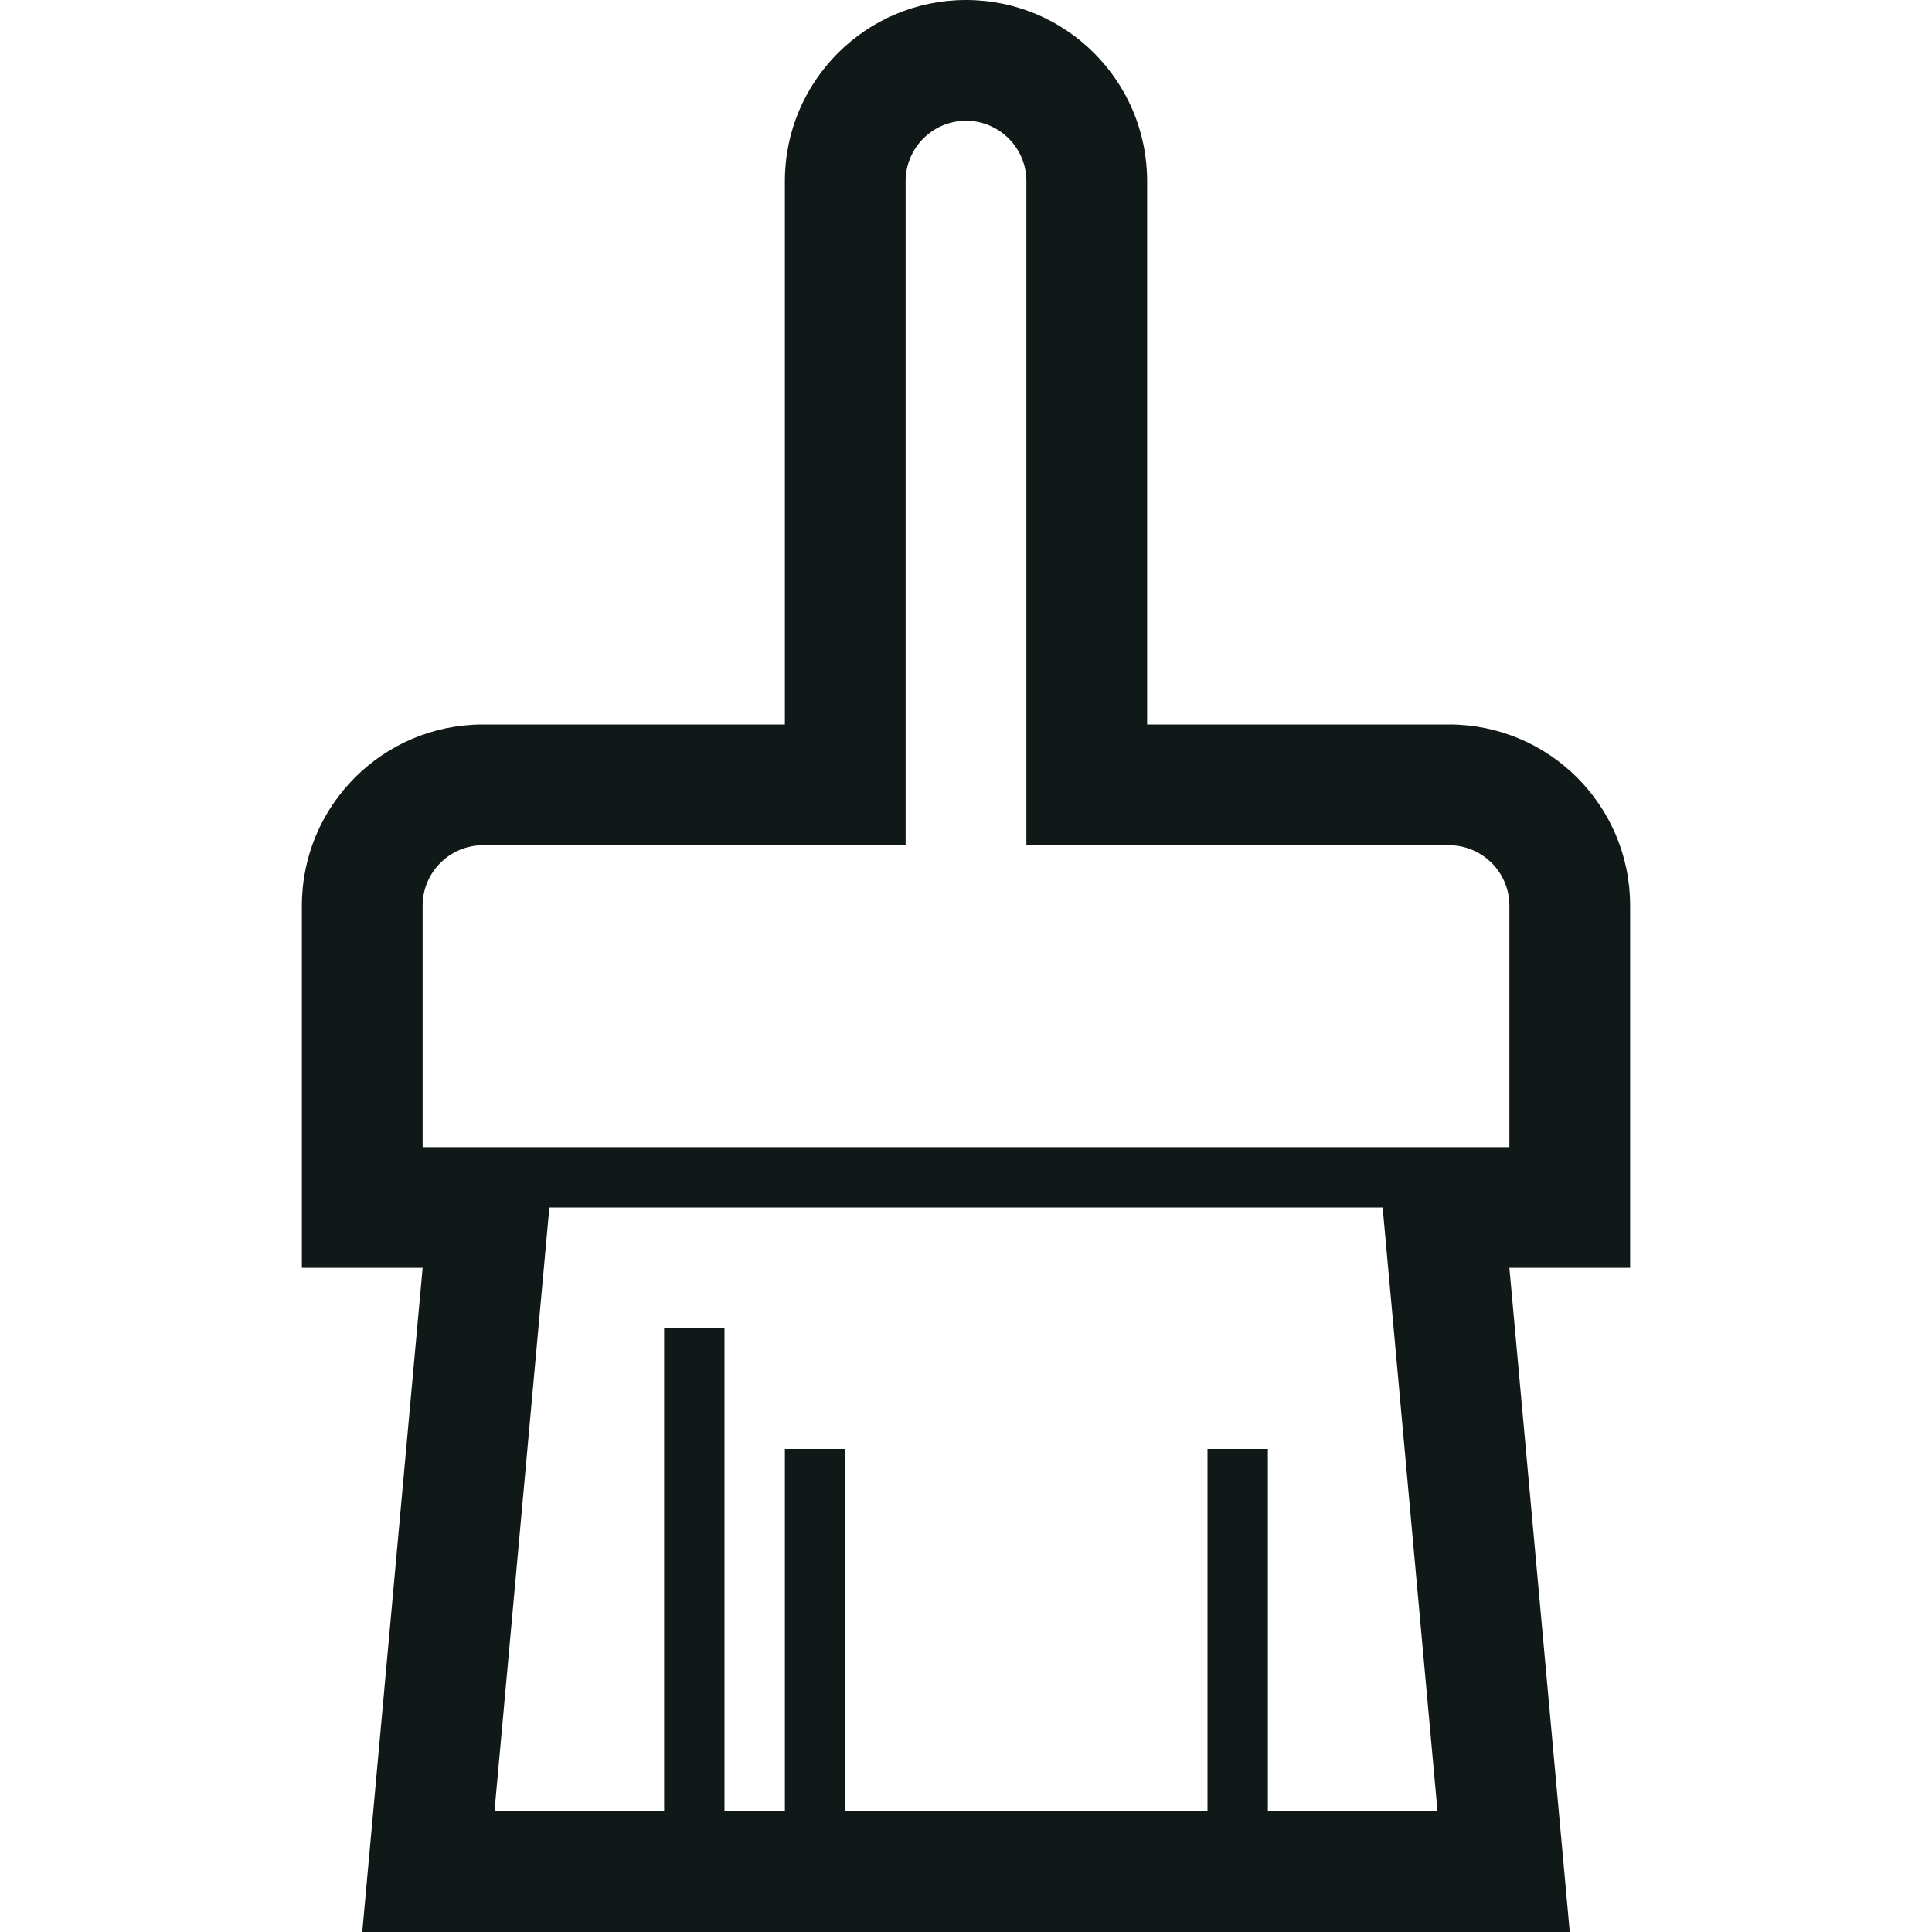
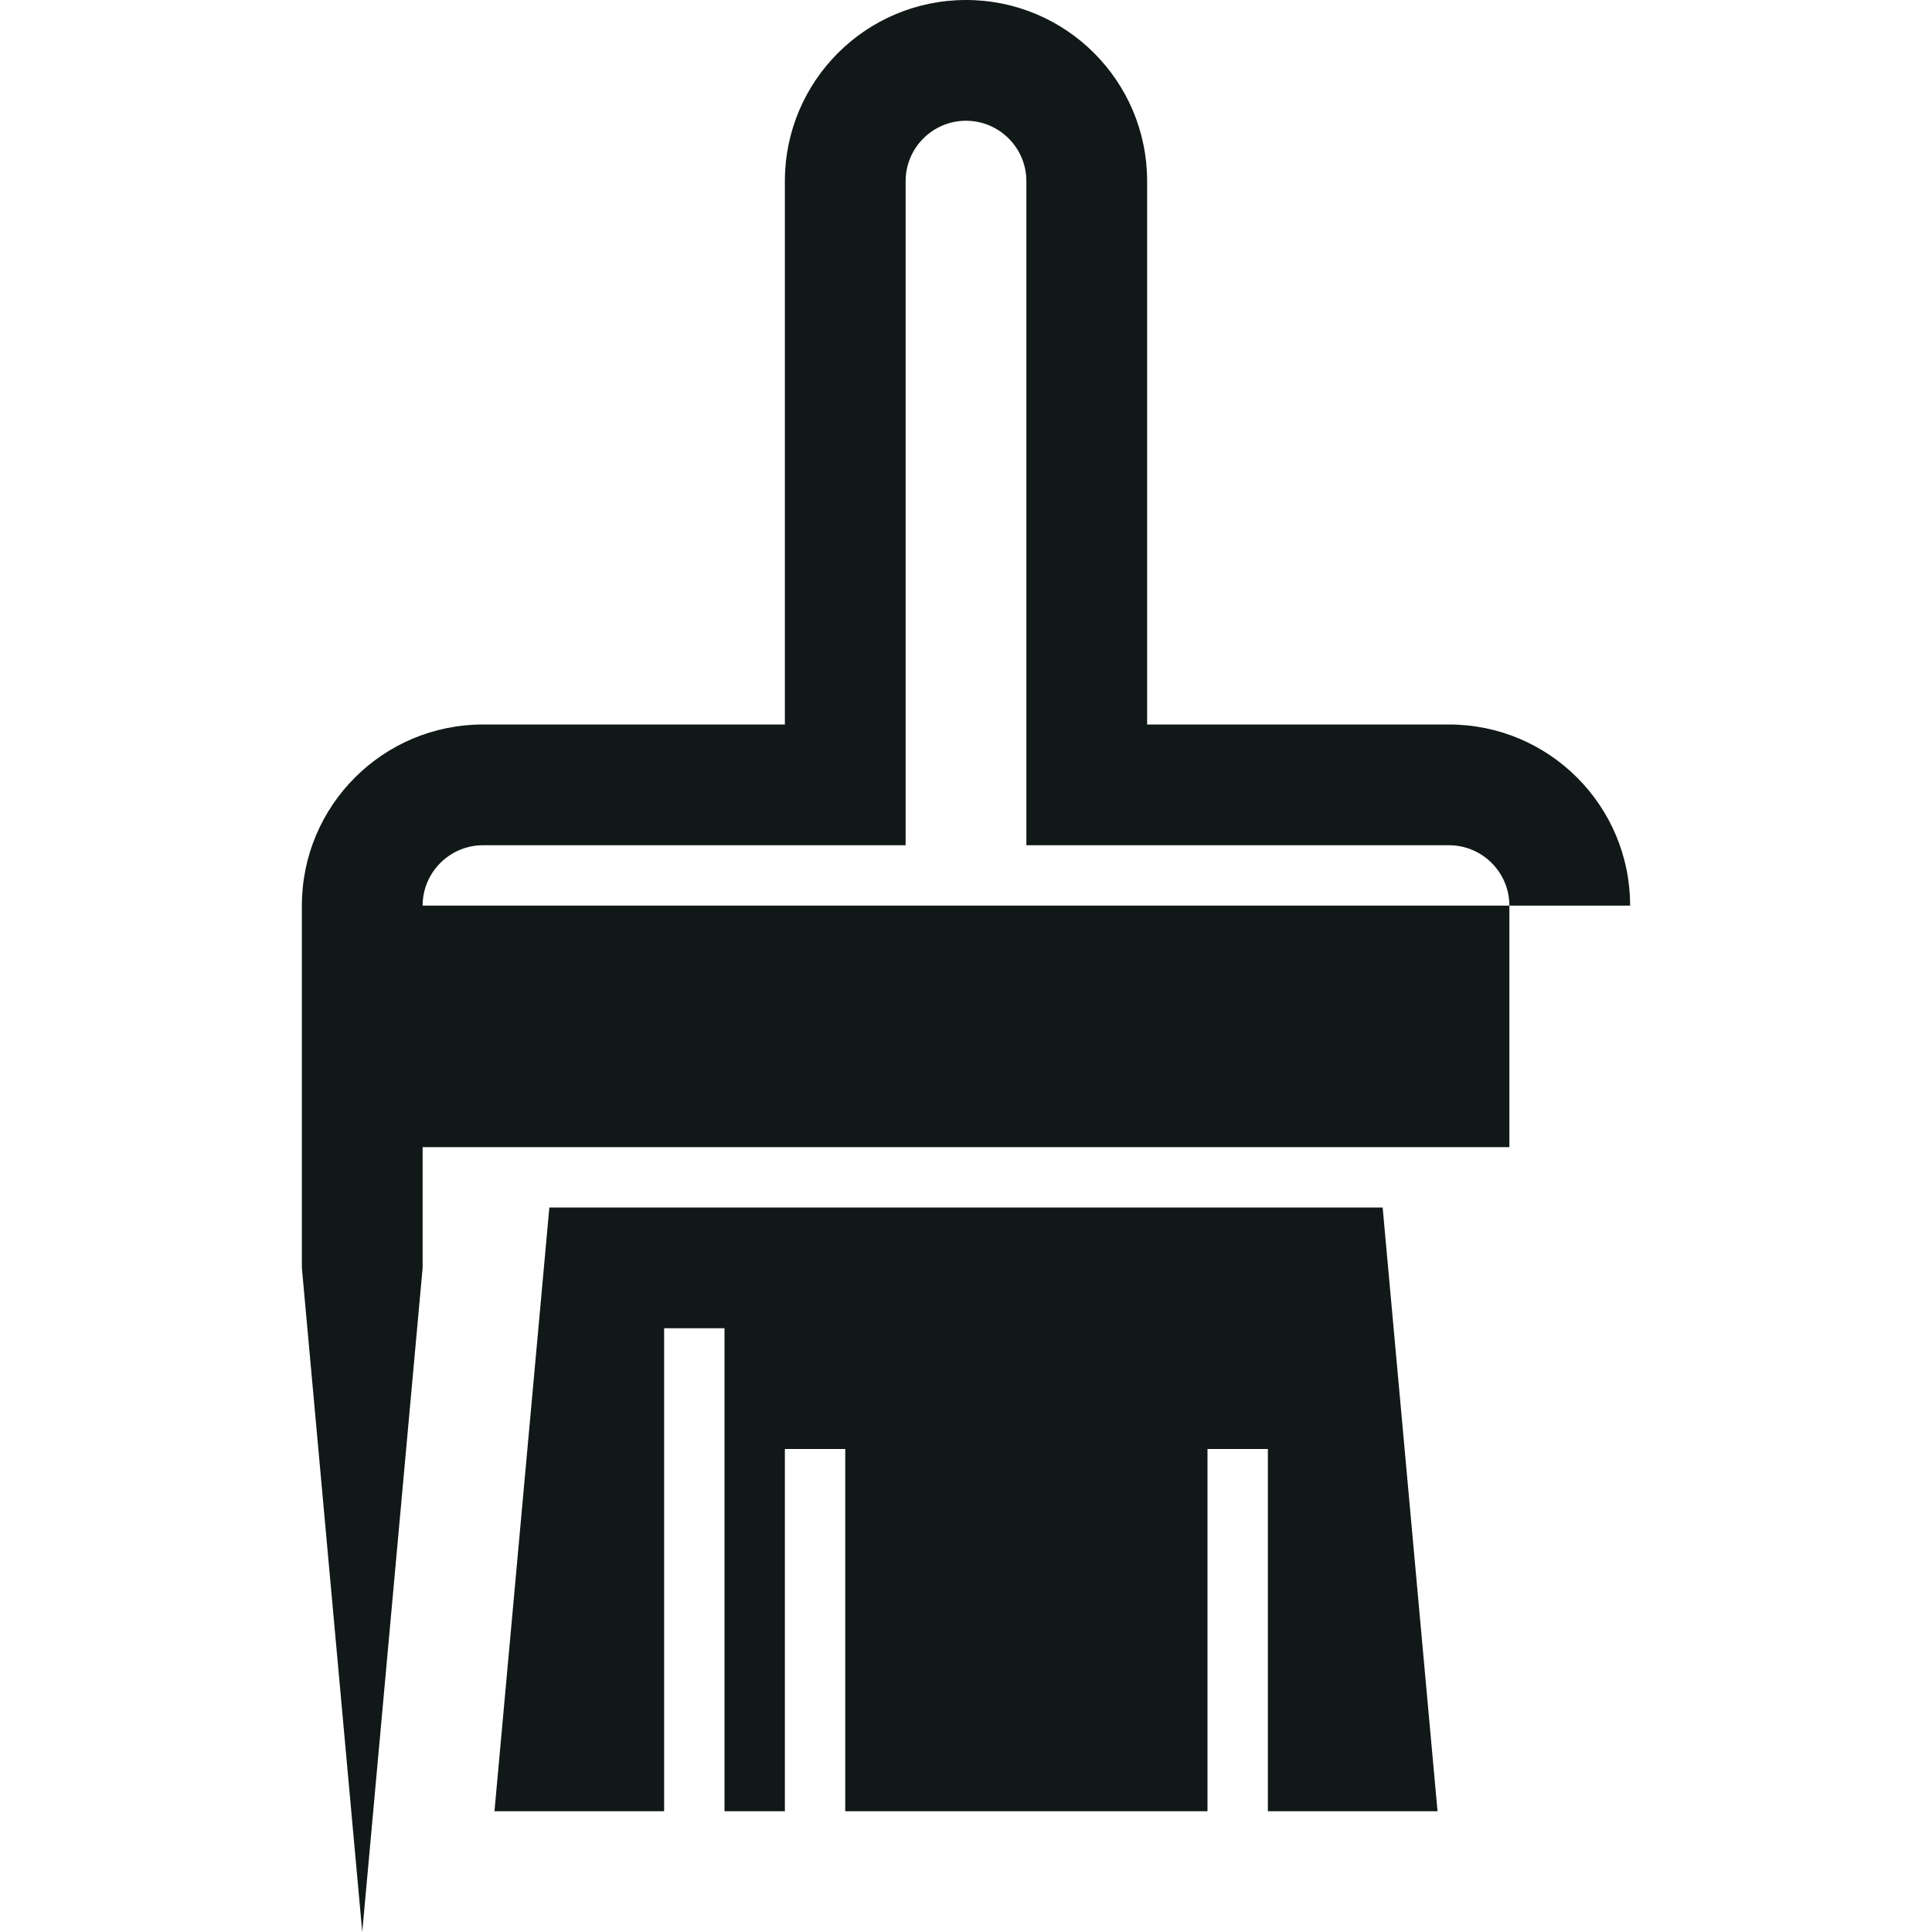
<svg xmlns="http://www.w3.org/2000/svg" version="1.1" id="Uploaded to svgrepo.com" width="800px" height="800px" viewBox="0 0 32 32" xml:space="preserve">
  <style type="text/css">
	.blueprint_een{fill:#111918;}
	.st0{fill:#0B1719;}
</style>
-   <path class="blueprint_een" d="M27,15c0-1.657-1.343-3-3-3h-5V3c0-1.657-1.343-3-3-3s-3,1.343-3,3v9H8c-1.657,0-3,1.343-3,3v6  h2L6,32h20l-1-11h2V15z M21,30v-6h-1v6h-6v-6h-1v6h-1v-8h-1v8H8.19l0.909-10h13.802l0.909,10H21z M25,19H7v-4c0-0.551,0.449-1,1-1h7  V3c0-0.551,0.449-1,1-1s1,0.449,1,1v11h7c0.551,0,1,0.449,1,1V19z" />
+   <path class="blueprint_een" d="M27,15c0-1.657-1.343-3-3-3h-5V3c0-1.657-1.343-3-3-3s-3,1.343-3,3v9H8c-1.657,0-3,1.343-3,3v6  h2L6,32l-1-11h2V15z M21,30v-6h-1v6h-6v-6h-1v6h-1v-8h-1v8H8.19l0.909-10h13.802l0.909,10H21z M25,19H7v-4c0-0.551,0.449-1,1-1h7  V3c0-0.551,0.449-1,1-1s1,0.449,1,1v11h7c0.551,0,1,0.449,1,1V19z" />
</svg>